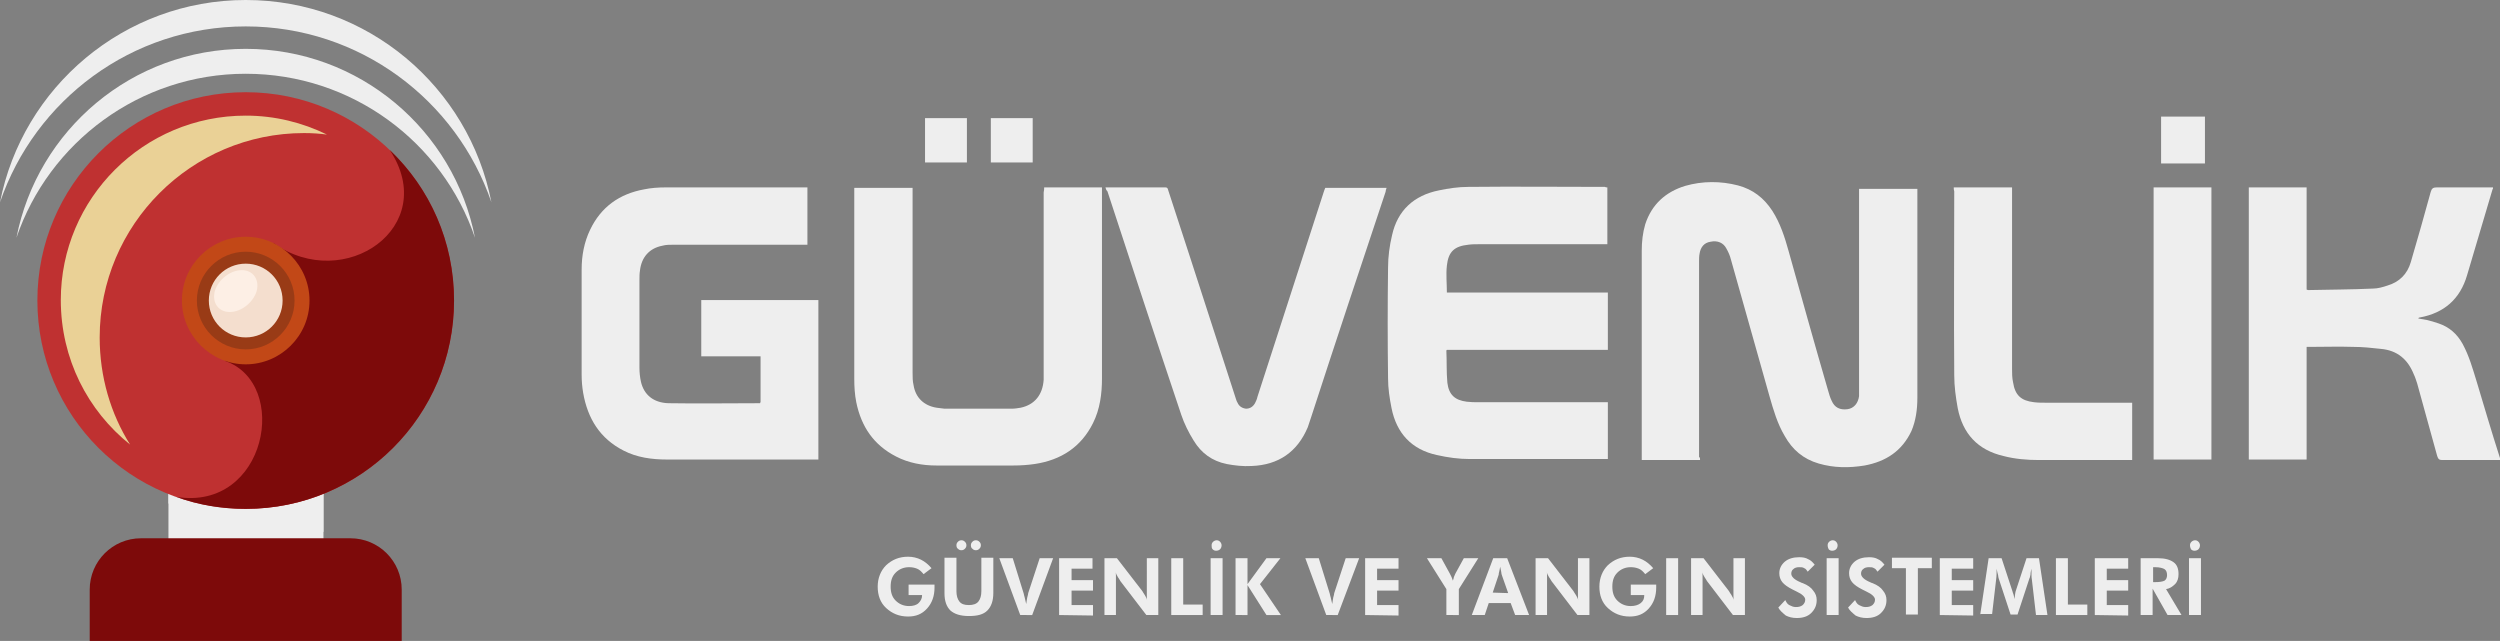
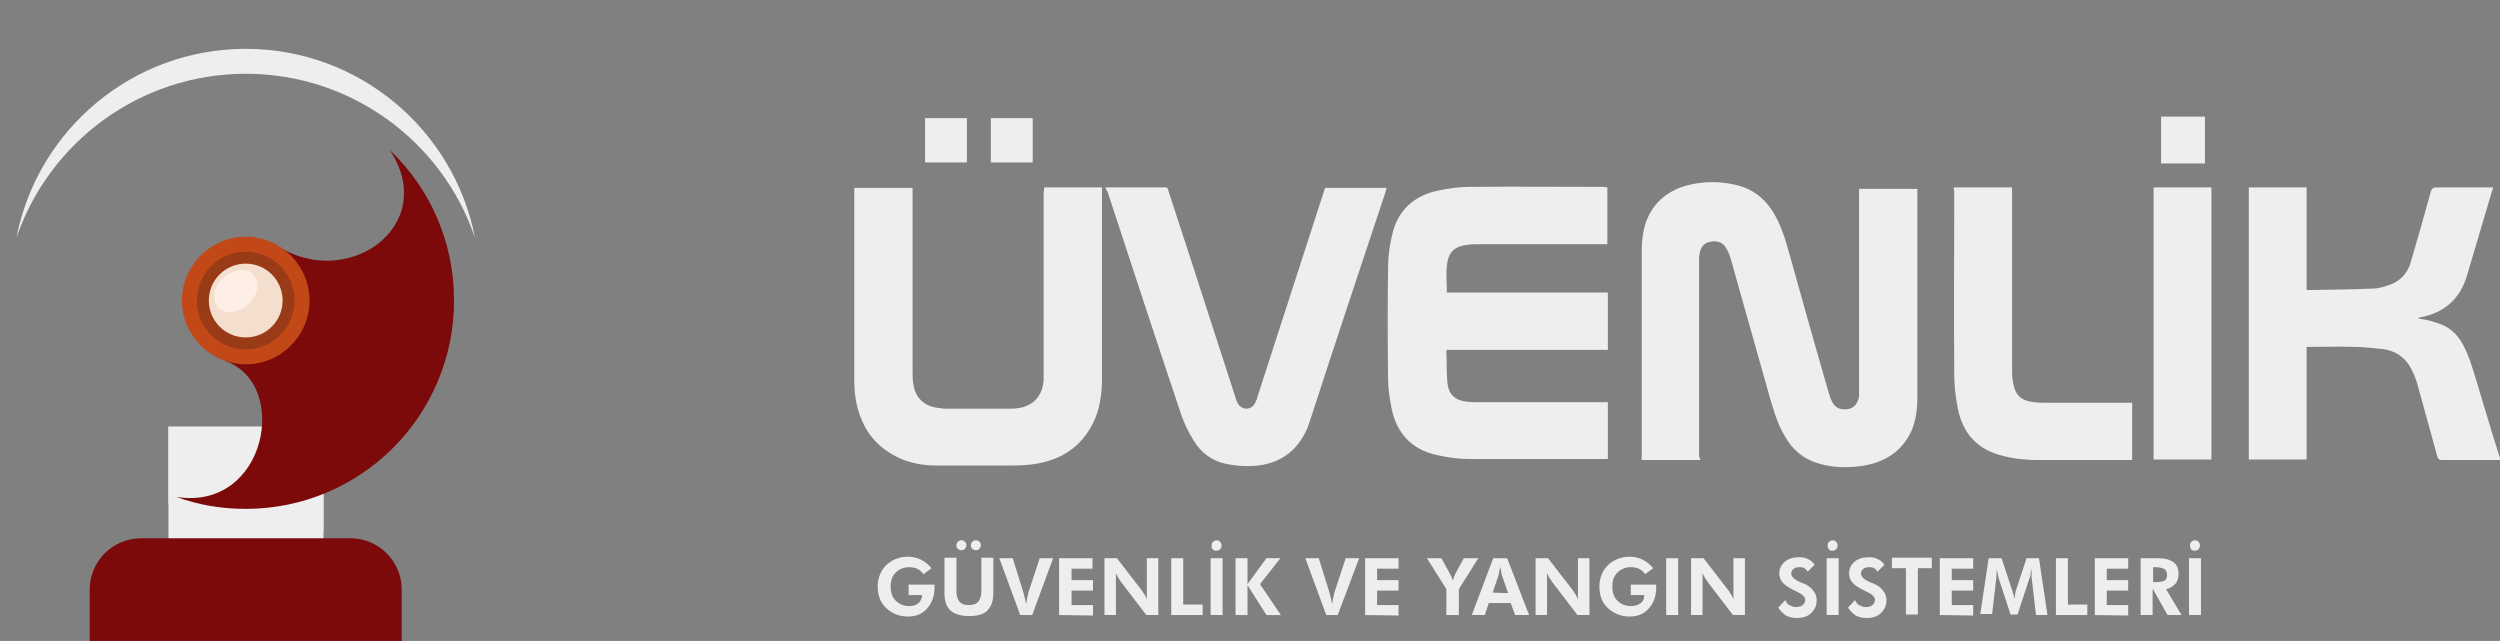
<svg xmlns="http://www.w3.org/2000/svg" version="1.1" id="katman_1" x="0px" y="0px" viewBox="0 0 501.6 128.6" style="enable-background:new 0 0 501.6 128.6;" xml:space="preserve">
  <rect x="0" y="0" width="501.6" height="128.6" fill="#808080" stroke="none" />
  <style type="text/css">
	.st0{fill-rule:evenodd;clip-rule:evenodd;fill:#EEEEEE;}
	.st1{fill-rule:evenodd;clip-rule:evenodd;fill:#BF3131;}
	.st2{fill-rule:evenodd;clip-rule:evenodd;fill:#7D0A0A;}
	.st3{fill-rule:evenodd;clip-rule:evenodd;fill:#C24817;}
	.st4{fill-rule:evenodd;clip-rule:evenodd;fill:#EAD196;}
	.st5{fill-rule:evenodd;clip-rule:evenodd;fill:#993B16;}
	.st6{fill-rule:evenodd;clip-rule:evenodd;fill:#F4DECE;}
	.st7{fill-rule:evenodd;clip-rule:evenodd;fill:#FDEFE5;}
	.st8{fill:#EEEEEE;}
</style>
  <rect x="33.8" y="85.6" class="st0" width="31.1" height="28.1" />
  <path class="st0" d="M33.8,85.6h31.1v21.1c-2.7,0.6-5.6,0.9-8.5,0.9c-8.3,0-16.1-2.4-22.6-6.6C33.8,101,33.8,85.6,33.8,85.6z" />
-   <ellipse class="st1" cx="49.3" cy="60.3" rx="41.8" ry="41.8" />
  <path class="st2" d="M78.2,30.1c8,7.6,12.9,18.3,12.9,30.2c0,23.1-18.7,41.8-41.8,41.8c-4.9,0-9.6-0.8-13.9-2.4  c18.1,2.9,22.9-22.8,9.7-27.3c3.3-7.9,6.5-15.7,9.8-23.6C69.1,58.9,88.4,45.5,78.2,30.1z" />
  <path class="st3" d="M49.3,73.1c7,0,12.8-5.7,12.8-12.8c0-7-5.7-12.8-12.8-12.8c-7,0-12.8,5.7-12.8,12.8  C36.5,67.3,42.3,73.1,49.3,73.1z" />
-   <path class="st4" d="M49.3,23.2c5.9,0,11.4,1.4,16.3,3.8c-1.5-0.2-3-0.3-4.6-0.3c-22.6,0-41,18.4-41,41c0,7.9,2.2,15.3,6.1,21.5  c-8.5-6.8-13.9-17.2-13.9-29C12.2,39.8,28.8,23.2,49.3,23.2z" />
  <path class="st5" d="M49.3,70.1c5.4,0,9.8-4.4,9.8-9.8s-4.4-9.8-9.8-9.8s-9.8,4.4-9.8,9.8S43.9,70.1,49.3,70.1z" />
  <path class="st6" d="M49.3,67.7c4.1,0,7.4-3.3,7.4-7.4s-3.3-7.4-7.4-7.4s-7.4,3.3-7.4,7.4S45.2,67.7,49.3,67.7z" />
  <path class="st7" d="M48.5,54.2c2.3,0,3.6,1.9,3,4.2c-0.7,2.3-3.1,4.2-5.4,4.2c-2.3,0-3.6-1.9-3-4.2C43.8,56.1,46.2,54.2,48.5,54.2z  " />
  <path class="st2" d="M18.1,128.6h62.5v-10.3c0-5.7-4.6-10.3-10.3-10.3h-42c-5.7,0-10.3,4.6-10.3,10.3v10.3H18.1z" />
  <path class="st0" d="M49.3,9.8c22.8,0,41.8,16.3,46,37.9c-6.5-19.2-24.7-32.9-46-32.9S9.8,28.6,3.3,47.7C7.5,26.1,26.5,9.8,49.3,9.8  z" />
-   <path class="st0" d="M49.3,0c24.5,0,44.8,17.5,49.3,40.6c-7-20.5-26.4-35.3-49.3-35.3C26.4,5.3,7,20.1,0,40.6  C4.5,17.5,24.9,0,49.3,0z" />
  <g>
    <path class="st8" d="M341.1,92.3c-3.9,0-7.8,0-11.7,0c0-0.3,0-0.5,0-0.7c0-13.8,0-27.5,0-41.3c0-1.8,0.2-3.6,0.7-5.3   c1.3-4,4.1-6.5,8-7.7c3.5-1,7.1-1,10.6-0.1c3,0.8,5.2,2.5,6.9,5.1c1.6,2.5,2.5,5.3,3.3,8.2c2.6,9.3,5.2,18.6,7.9,27.9   c0.2,0.7,0.4,1.4,0.7,2c0.6,1.4,1.7,1.9,3.2,1.7c1.3-0.2,2.1-1.2,2.3-2.6c0-0.5,0-1,0-1.4c0-13.1,0-26.2,0-39.3c0-0.3,0-0.6,0-0.9   c3.9,0,7.7,0,11.7,0c0,0.2,0,0.5,0,0.7c0,13.7,0,27.4,0,41.2c0,2.3-0.3,4.6-1.2,6.7c-1.9,4-5.1,6.1-9.4,6.9   c-3.1,0.5-6.1,0.5-9.2-0.4s-5.3-2.8-6.8-5.5c-1.5-2.5-2.3-5.3-3.1-8.1c-2.6-9.1-5.1-18.2-7.7-27.3c-0.2-0.8-0.5-1.5-0.9-2.2   c-0.6-1.2-1.8-1.7-3.2-1.4c-1.3,0.2-2,1.1-2.2,2.4c-0.1,0.5-0.1,1-0.1,1.5c0,13.1,0,26.2,0,39.4C341.1,91.6,341.1,91.9,341.1,92.3z   " />
-     <path class="st8" d="M152.6,80.7c0-3,0-6.1,0-9.2c-4,0-7.9,0-11.9,0c0-3.8,0-7.5,0-11.3c7.8,0,15.6,0,23.5,0c0,10.6,0,21.3,0,32   c-0.3,0-0.5,0-0.7,0c-9.9,0-19.7,0-29.6,0c-3.1,0-6.1-0.4-8.8-1.8c-4.7-2.4-7.2-6.4-8.1-11.6c-0.2-1.2-0.3-2.4-0.3-3.6   c0-7,0-14.1,0-21.1c0-2.8,0.5-5.5,1.7-8c2.2-4.6,5.9-7.2,10.8-8.1c1.4-0.3,2.9-0.4,4.4-0.4c9.3,0,18.6,0,27.8,0c0.2,0,0.4,0,0.6,0   c0,3.8,0,7.6,0,11.5c-0.3,0-0.6,0-0.8,0c-8.7,0-17.3,0-26,0c-0.8,0-1.6,0-2.3,0.2c-2.6,0.5-4.2,2.3-4.5,5c-0.1,0.6-0.1,1.2-0.1,1.9   c0,5.9,0,11.7,0,17.6c0,0.9,0.1,1.9,0.3,2.8c0.6,2.6,2.5,4.2,5.5,4.3c6.1,0.1,12.2,0,18.4,0C152.5,80.8,152.5,80.8,152.6,80.7z" />
    <path class="st8" d="M322.5,37.6c0,3.8,0,7.6,0,11.4c-0.3,0-0.5,0-0.8,0c-8.3,0-16.6,0-24.9,0c-0.7,0-1.5,0-2.2,0.1   c-2.8,0.3-4,1.4-4.3,4.2c-0.2,1.8,0,3.6,0,5.4c10.7,0,21.5,0,32.3,0c0,3.9,0,7.6,0,11.5c-10.8,0-21.6,0-32.3,0   c-0.1,0.1-0.1,0.1-0.1,0.2c0.1,2.1,0,4.3,0.2,6.4c0.3,2.4,1.5,3.5,3.9,3.8c0.8,0.1,1.5,0.1,2.3,0.1c8.4,0,16.8,0,25.1,0   c0.3,0,0.5,0,0.9,0c0,3.8,0,7.6,0,11.4c-0.2,0-0.4,0-0.6,0c-9,0-18.1,0-27.1,0c-2.2,0-4.4-0.3-6.6-0.8c-5.1-1.1-8.1-4.4-9.1-9.4   c-0.4-2-0.7-4-0.7-6c-0.1-7.4-0.1-14.8,0-22.2c0-2.2,0.3-4.4,0.8-6.5c1.1-5,4.4-8,9.4-9c1.9-0.4,3.9-0.7,5.9-0.7   c9.1-0.1,18.3,0,27.4,0C322.2,37.6,322.3,37.6,322.5,37.6z" />
    <path class="st8" d="M209.5,37.6c3.9,0,7.7,0,11.6,0c0,0.2,0,0.5,0,0.7c0,12.5,0,25,0,37.6c0,3.1-0.4,6.2-1.8,9   c-2.4,4.8-6.4,7.4-11.7,8.2c-1.4,0.2-2.8,0.3-4.3,0.3c-5.1,0-10.3,0-15.4,0c-2.8,0-5.6-0.5-8.1-1.8c-4.5-2.3-7-6-8-10.9   c-0.3-1.5-0.4-3.1-0.4-4.7c0-12.5,0-25.1,0-37.6c0-0.2,0-0.5,0-0.7c3.9,0,7.7,0,11.7,0c0,0.3,0,0.6,0,0.8c0,12.1,0,24.2,0,36.3   c0,0.8,0,1.7,0.2,2.5c0.4,2.5,2.1,4.1,4.6,4.5c0.5,0.1,1.1,0.1,1.6,0.2c4.5,0,9,0,13.5,0c0.6,0,1.2-0.1,1.8-0.2   c2.8-0.6,4.4-2.6,4.6-5.6c0-0.5,0-0.9,0-1.4c0-12.1,0-24.2,0-36.2C209.5,38.2,209.5,37.9,209.5,37.6z" />
    <path class="st8" d="M462.8,69.6c0,7.6,0,15.1,0,22.6c-3.9,0-7.7,0-11.6,0c0-18.2,0-36.4,0-54.6c3.9,0,7.7,0,11.6,0   c0,6.8,0,13.7,0,20.5c0.1,0,0.2,0.1,0.3,0.1c4.3-0.1,8.7-0.1,13-0.3c1,0,2-0.3,2.9-0.6c2.4-0.7,4-2.3,4.7-4.7   c1.4-4.7,2.7-9.4,4-14.1c0.2-0.7,0.5-0.9,1.2-0.9c3.5,0,7,0,10.5,0c0.3,0,0.5,0,0.8,0c0,0.2,0,0.3-0.1,0.4   c-1.7,5.7-3.4,11.5-5.1,17.2c-1.4,4.8-4.6,7.6-9.5,8.5c-0.1,0-0.2,0-0.3,0.2c0.6,0.1,1.1,0.2,1.7,0.3c0.8,0.2,1.6,0.4,2.4,0.7   c2.1,0.7,3.7,2.1,4.8,4.1c1.3,2.4,2,4.9,2.8,7.5c1.5,5,3,10.1,4.6,15.1c0.1,0.2,0.1,0.4,0.2,0.7c-0.3,0-0.5,0-0.7,0   c-3.7,0-7.3,0-11,0c-0.6,0-0.8-0.2-1-0.8c-1.3-4.8-2.7-9.7-4-14.5c-0.2-0.6-0.4-1.3-0.7-1.9c-1.2-3-3.3-4.8-6.6-5.1   c-1.8-0.2-3.7-0.4-5.5-0.4c-2.9-0.1-5.8,0-8.7,0C463.3,69.6,463.1,69.6,462.8,69.6z" />
    <path class="st8" d="M221.8,37.6c4,0,8,0,12,0c0.5,0,0.5,0.3,0.6,0.6c1.5,4.6,3,9.2,4.5,13.8c3,9.3,6,18.5,9,27.8   c0.1,0.3,0.2,0.7,0.4,1c0.3,0.7,0.9,1.1,1.7,1.2c0.8,0,1.4-0.4,1.8-1.1c0.2-0.4,0.4-0.8,0.5-1.3c4.4-13.7,8.9-27.4,13.3-41.1   c0.1-0.3,0.2-0.6,0.3-0.8c4.1,0,8.2,0,12.3,0c-0.1,0.3-0.2,0.6-0.2,0.8c-5,15-10,30-14.9,45.1c-0.2,0.7-0.5,1.4-0.7,2.1   c-2.1,5-5.9,7.6-11.3,7.8c-1.7,0.1-3.4-0.1-5-0.4c-2.9-0.6-5.1-2.2-6.6-4.7c-1-1.6-1.9-3.4-2.5-5.2c-5-14.9-9.9-29.8-14.8-44.8   C221.9,38.1,221.9,37.9,221.8,37.6z" />
    <path class="st8" d="M392,37.6c3.9,0,7.7,0,11.7,0c0,0.3,0,0.6,0,0.9c0,11.8,0,23.7,0,35.5c0,0.9,0,1.8,0.2,2.7   c0.4,2.6,1.6,3.7,4.2,4c0.8,0.1,1.6,0.1,2.3,0.1c5.5,0,11,0,16.6,0c0.2,0,0.5,0,0.8,0c0,3.8,0,7.6,0,11.5c-0.2,0-0.4,0-0.7,0   c-6,0-12,0-18,0c-2.4,0-4.8-0.2-7.1-0.8c-5.2-1.2-8.2-4.5-9.2-9.6c-0.4-2.2-0.7-4.4-0.7-6.6c-0.1-12.3,0-24.6,0-36.9   C392,38.1,392,37.9,392,37.6z" />
    <path class="st8" d="M432.1,37.6c3.9,0,7.7,0,11.6,0c0,18.2,0,36.4,0,54.6c-3.9,0-7.7,0-11.6,0C432.1,74,432.1,55.9,432.1,37.6z" />
    <path class="st8" d="M442.4,23.4c0,3.2,0,6.3,0,9.4c-2.9,0-5.8,0-8.8,0c0-3.1,0-6.3,0-9.4C436.5,23.4,439.4,23.4,442.4,23.4z" />
    <path class="st8" d="M194,23.7c0,3,0,5.9,0,8.9c-2.8,0-5.6,0-8.4,0c0-2.9,0-5.9,0-8.9C188.4,23.7,191.2,23.7,194,23.7z" />
    <path class="st8" d="M207.2,23.7c0,3,0,5.9,0,8.9c-2.8,0-5.6,0-8.4,0c0-2.9,0-5.9,0-8.9C201.6,23.7,204.3,23.7,207.2,23.7z" />
  </g>
  <g>
    <path class="st8" d="M182.3,117.3h5.2c0,0.1,0,0.1,0,0.2s0,0.2,0,0.4c0,1.7-0.5,3.1-1.5,4.2s-2.2,1.6-3.8,1.6   c-1.8,0-3.2-0.6-4.4-1.7s-1.7-2.6-1.7-4.3c0-1.7,0.6-3.2,1.7-4.3c1.2-1.1,2.6-1.7,4.4-1.7c0.9,0,1.8,0.2,2.6,0.6s1.5,1,2.1,1.7   l-1.6,1.2c-0.4-0.5-0.8-0.9-1.3-1.1s-1-0.3-1.6-0.3c-1.1,0-2,0.4-2.7,1.1s-1,1.6-1,2.8c0,1.2,0.3,2.1,1,2.8   c0.7,0.7,1.6,1.1,2.7,1.1c0.8,0,1.5-0.2,1.9-0.6s0.7-0.9,0.7-1.5v-0.1h-2.7L182.3,117.3L182.3,117.3z" />
    <path class="st8" d="M199.3,111.9v7.1c0,1.5-0.4,2.7-1.2,3.5s-2,1.1-3.7,1.1s-2.9-0.4-3.7-1.1c-0.8-0.8-1.2-1.9-1.2-3.5v-7.1h2.4   v6.7c0,0.9,0.2,1.6,0.6,2.1c0.4,0.5,1,0.7,1.9,0.7c0.8,0,1.5-0.2,1.9-0.7s0.6-1.2,0.6-2.1v-6.7H199.3z M191.9,109.4   c0-0.3,0.1-0.5,0.3-0.7s0.4-0.3,0.7-0.3s0.5,0.1,0.7,0.3c0.2,0.2,0.3,0.4,0.3,0.7c0,0.3-0.1,0.5-0.3,0.7s-0.4,0.3-0.7,0.3   s-0.5-0.1-0.7-0.3C192,110,191.9,109.7,191.9,109.4z M194.8,109.4c0-0.3,0.1-0.5,0.3-0.7s0.4-0.3,0.7-0.3s0.5,0.1,0.7,0.3   c0.2,0.2,0.3,0.4,0.3,0.7c0,0.3-0.1,0.5-0.3,0.7s-0.4,0.3-0.7,0.3s-0.5-0.1-0.7-0.3C194.9,110,194.8,109.7,194.8,109.4z" />
    <path class="st8" d="M204.7,123.4l-4.2-11.4h2.7l2.2,7.1c0,0.1,0.1,0.4,0.2,0.8c0.1,0.4,0.2,0.8,0.3,1.3c0.1-0.5,0.1-0.9,0.2-1.3   c0.1-0.4,0.2-0.7,0.2-0.9l2.3-7h2.7l-4.2,11.4H204.7z" />
    <path class="st8" d="M212.5,123.4V112h6.7v2.1H215v2.3h4.3v2.1H215v2.9h4.3v2.1L212.5,123.4L212.5,123.4z" />
    <path class="st8" d="M221.6,123.4V112h2.5l5.1,6.6c0.1,0.2,0.3,0.5,0.5,0.8s0.4,0.7,0.5,1.2c-0.1-0.3-0.1-0.7-0.1-1s0-0.7,0-1.2   V112h2.3v11.4H230l-5.2-6.8c-0.1-0.2-0.3-0.5-0.5-0.8s-0.4-0.7-0.5-1.2c0.1,0.3,0.1,0.7,0.1,1s0,0.8,0,1.3v6.5H221.6z" />
    <path class="st8" d="M235,123.4V112h2.4v9.3h3.9v2.1H235z" />
    <path class="st8" d="M242.9,123.4V112h2.4v11.4H242.9z M243.1,109.4c0-0.3,0.1-0.5,0.3-0.7s0.5-0.3,0.7-0.3c0.3,0,0.5,0.1,0.7,0.3   c0.2,0.2,0.3,0.5,0.3,0.7c0,0.3-0.1,0.6-0.3,0.8c-0.2,0.2-0.5,0.3-0.8,0.3s-0.5-0.1-0.7-0.3S243.1,109.7,243.1,109.4z" />
    <path class="st8" d="M247.9,123.4V112h2.4v5.2l3.8-5.2h2.8l-4.1,5.2l4.2,6.2h-2.9l-3.8-6v6C250.3,123.4,247.9,123.4,247.9,123.4z" />
    <path class="st8" d="M266.1,123.4l-4.2-11.4h2.7l2.2,7.1c0,0.1,0.1,0.4,0.2,0.8s0.2,0.8,0.3,1.3c0.1-0.5,0.1-0.9,0.2-1.3   s0.2-0.7,0.2-0.9l2.3-7h2.7l-4.3,11.4H266.1z" />
    <path class="st8" d="M273.9,123.4V112h6.7v2.1h-4.3v2.3h4.3v2.1h-4.3v2.9h4.3v2.1L273.9,123.4L273.9,123.4z" />
    <path class="st8" d="M290.2,123.4v-5.2l-3.9-6.2h2.9l1.7,3.1c0.1,0.2,0.2,0.4,0.3,0.6c0.1,0.2,0.2,0.5,0.3,0.8   c0.1-0.3,0.2-0.5,0.2-0.7c0.1-0.2,0.2-0.5,0.3-0.7l1.7-3.1h2.9l-3.9,6.2v5.2C292.7,123.4,290.2,123.4,290.2,123.4z" />
    <path class="st8" d="M295.3,123.4l4.3-11.4h2.8l4.4,11.4H304l-0.9-2.4h-4.4l-0.8,2.4H295.3z M302.6,119l-1.3-3.7   c0-0.1-0.1-0.3-0.1-0.6c-0.1-0.3-0.1-0.6-0.2-1c-0.1,0.4-0.1,0.7-0.2,1s-0.1,0.5-0.1,0.6l-1.2,3.6L302.6,119L302.6,119z" />
    <path class="st8" d="M308.1,123.4V112h2.5l5.1,6.6c0.1,0.2,0.3,0.5,0.5,0.8s0.4,0.7,0.5,1.2c-0.1-0.3-0.1-0.7-0.1-1s0-0.7,0-1.2   V112h2.3v11.4h-2.4l-5.2-6.8c-0.1-0.2-0.3-0.5-0.5-0.8s-0.4-0.7-0.5-1.2c0.1,0.3,0.1,0.7,0.1,1s0,0.8,0,1.3v6.5H308.1z" />
    <path class="st8" d="M327.1,117.3h5.2c0,0.1,0,0.1,0,0.2s0,0.2,0,0.4c0,1.7-0.5,3.1-1.5,4.2s-2.2,1.6-3.8,1.6   c-1.8,0-3.2-0.6-4.4-1.7s-1.7-2.6-1.7-4.3c0-1.7,0.6-3.2,1.7-4.3c1.2-1.1,2.6-1.7,4.4-1.7c0.9,0,1.8,0.2,2.6,0.6   c0.8,0.4,1.5,1,2.1,1.7l-1.6,1.2c-0.4-0.5-0.8-0.9-1.3-1.1s-1-0.3-1.6-0.3c-1.1,0-2,0.4-2.7,1.1s-1,1.6-1,2.8c0,1.2,0.3,2.1,1,2.8   c0.7,0.7,1.6,1.1,2.7,1.1c0.8,0,1.5-0.2,2-0.6s0.7-0.9,0.7-1.5v-0.1h-2.7v-2.1H327.1z" />
    <path class="st8" d="M334.3,123.4V112h2.4v11.4H334.3z" />
    <path class="st8" d="M339.3,123.4V112h2.5l5.1,6.6c0.1,0.2,0.3,0.5,0.5,0.8s0.4,0.7,0.5,1.2c-0.1-0.3-0.1-0.7-0.1-1s0-0.7,0-1.2   V112h2.3v11.4h-2.4l-5.2-6.8c-0.1-0.2-0.3-0.5-0.5-0.8s-0.4-0.7-0.5-1.2c0.1,0.3,0.1,0.7,0.1,1s0,0.8,0,1.3v6.5H339.3z" />
    <path class="st8" d="M356.8,121.9l1.4-1.5c0.2,0.4,0.4,0.8,0.8,1s0.8,0.4,1.3,0.4c0.6,0,1-0.1,1.4-0.4c0.3-0.3,0.5-0.6,0.5-1.1   s-0.6-1.1-1.7-1.6c-0.4-0.2-0.6-0.3-0.8-0.4c-1-0.5-1.7-1-2.1-1.5s-0.6-1.1-0.6-1.8c0-0.9,0.4-1.7,1.1-2.3c0.7-0.6,1.7-0.9,2.9-0.9   c0.7,0,1.3,0.1,1.8,0.4c0.5,0.2,0.9,0.6,1.3,1.1l-1.4,1.4c-0.2-0.3-0.4-0.6-0.7-0.7c-0.3-0.2-0.6-0.2-1-0.2c-0.5,0-0.9,0.1-1.2,0.4   c-0.3,0.2-0.4,0.6-0.4,0.9c0,0.6,0.6,1.2,1.8,1.7c0.2,0.1,0.4,0.2,0.5,0.2c1,0.4,1.7,0.9,2.1,1.5c0.5,0.6,0.7,1.2,0.7,1.9   c0,1.1-0.4,1.9-1.1,2.6s-1.7,1-2.9,1c-0.9,0-1.6-0.2-2.2-0.5C357.6,122.9,357.1,122.5,356.8,121.9z" />
    <path class="st8" d="M366.5,123.4V112h2.4v11.4H366.5z M366.7,109.4c0-0.3,0.1-0.5,0.3-0.7c0.2-0.2,0.5-0.3,0.7-0.3   c0.3,0,0.5,0.1,0.7,0.3c0.2,0.2,0.3,0.5,0.3,0.7c0,0.3-0.1,0.6-0.3,0.8c-0.2,0.2-0.5,0.3-0.8,0.3s-0.5-0.1-0.7-0.3   C366.8,110,366.7,109.7,366.7,109.4z" />
    <path class="st8" d="M370.8,121.9l1.4-1.5c0.2,0.4,0.4,0.8,0.8,1s0.8,0.4,1.3,0.4c0.6,0,1-0.1,1.4-0.4c0.3-0.3,0.5-0.6,0.5-1.1   s-0.6-1.1-1.7-1.6c-0.4-0.2-0.6-0.3-0.8-0.4c-1-0.5-1.7-1-2.1-1.5s-0.6-1.1-0.6-1.8c0-0.9,0.4-1.7,1.1-2.3c0.7-0.6,1.7-0.9,2.9-0.9   c0.7,0,1.3,0.1,1.8,0.4c0.5,0.2,0.9,0.6,1.3,1.1l-1.4,1.4c-0.2-0.3-0.4-0.6-0.7-0.7c-0.3-0.2-0.6-0.2-1-0.2c-0.5,0-0.9,0.1-1.2,0.4   c-0.3,0.2-0.4,0.6-0.4,0.9c0,0.6,0.6,1.2,1.8,1.7c0.2,0.1,0.4,0.2,0.5,0.2c1,0.4,1.7,0.9,2.1,1.5c0.5,0.6,0.7,1.2,0.7,1.9   c0,1.1-0.4,1.9-1.1,2.6s-1.7,1-2.9,1c-0.9,0-1.6-0.2-2.2-0.5C371.6,122.9,371.1,122.5,370.8,121.9z" />
    <path class="st8" d="M384.8,114v9.3h-2.4V114h-2.8v-2.1h8v2.1H384.8z" />
    <path class="st8" d="M389.2,123.4V112h6.7v2.1h-4.3v2.3h4.3v2.1h-4.3v2.9h4.3v2.1L389.2,123.4L389.2,123.4z" />
    <path class="st8" d="M397.3,123.4L399,112h2.6l2.2,6.7c0,0.1,0.1,0.3,0.2,0.6c0.1,0.3,0.1,0.6,0.2,0.9c0-0.4,0.1-0.7,0.1-0.9   s0.1-0.5,0.1-0.6l2.2-6.7h2.5l1.7,11.4h-2.3l-0.8-6.9c-0.1-0.5-0.1-0.9-0.1-1.2c0-0.3,0-0.5,0-0.7c0-0.1,0-0.2,0-0.3   c0-0.1,0-0.1,0-0.2c-0.1,0.4-0.2,0.8-0.2,1.2c-0.1,0.3-0.1,0.6-0.2,0.7l-2.4,7.3h-1.4L401,116c0-0.1-0.1-0.3-0.1-0.6   c-0.1-0.3-0.2-0.8-0.3-1.3v0.3c0,0.5,0,1.2-0.1,1.9l0,0l-0.8,6.9h-2.4V123.4z" />
    <path class="st8" d="M412.5,123.4V112h2.4v9.3h3.9v2.1H412.5z" />
    <path class="st8" d="M420.3,123.4V112h6.7v2.1h-4.3v2.3h4.3v2.1h-4.3v2.9h4.3v2.1L420.3,123.4L420.3,123.4z" />
    <path class="st8" d="M437.7,123.4h-2.8l-3-5.3v5.3h-2.4V112h3.5c1.4,0,2.4,0.3,3.1,0.8s1,1.3,1,2.4c0,0.8-0.2,1.5-0.7,2   s-1.1,0.9-1.8,1L437.7,123.4z M431.9,116.8h0.4c1,0,1.6-0.1,2-0.3c0.3-0.2,0.5-0.6,0.5-1.1c0-0.6-0.2-1-0.5-1.2s-1-0.4-1.9-0.4H432   v3H431.9z" />
    <path class="st8" d="M439.2,123.4V112h2.4v11.4H439.2z M439.4,109.4c0-0.3,0.1-0.5,0.3-0.7c0.2-0.2,0.5-0.3,0.7-0.3   c0.3,0,0.5,0.1,0.7,0.3c0.2,0.2,0.3,0.5,0.3,0.7c0,0.3-0.1,0.6-0.3,0.8c-0.2,0.2-0.5,0.3-0.8,0.3s-0.5-0.1-0.7-0.3   C439.5,110,439.4,109.7,439.4,109.4z" />
  </g>
</svg>